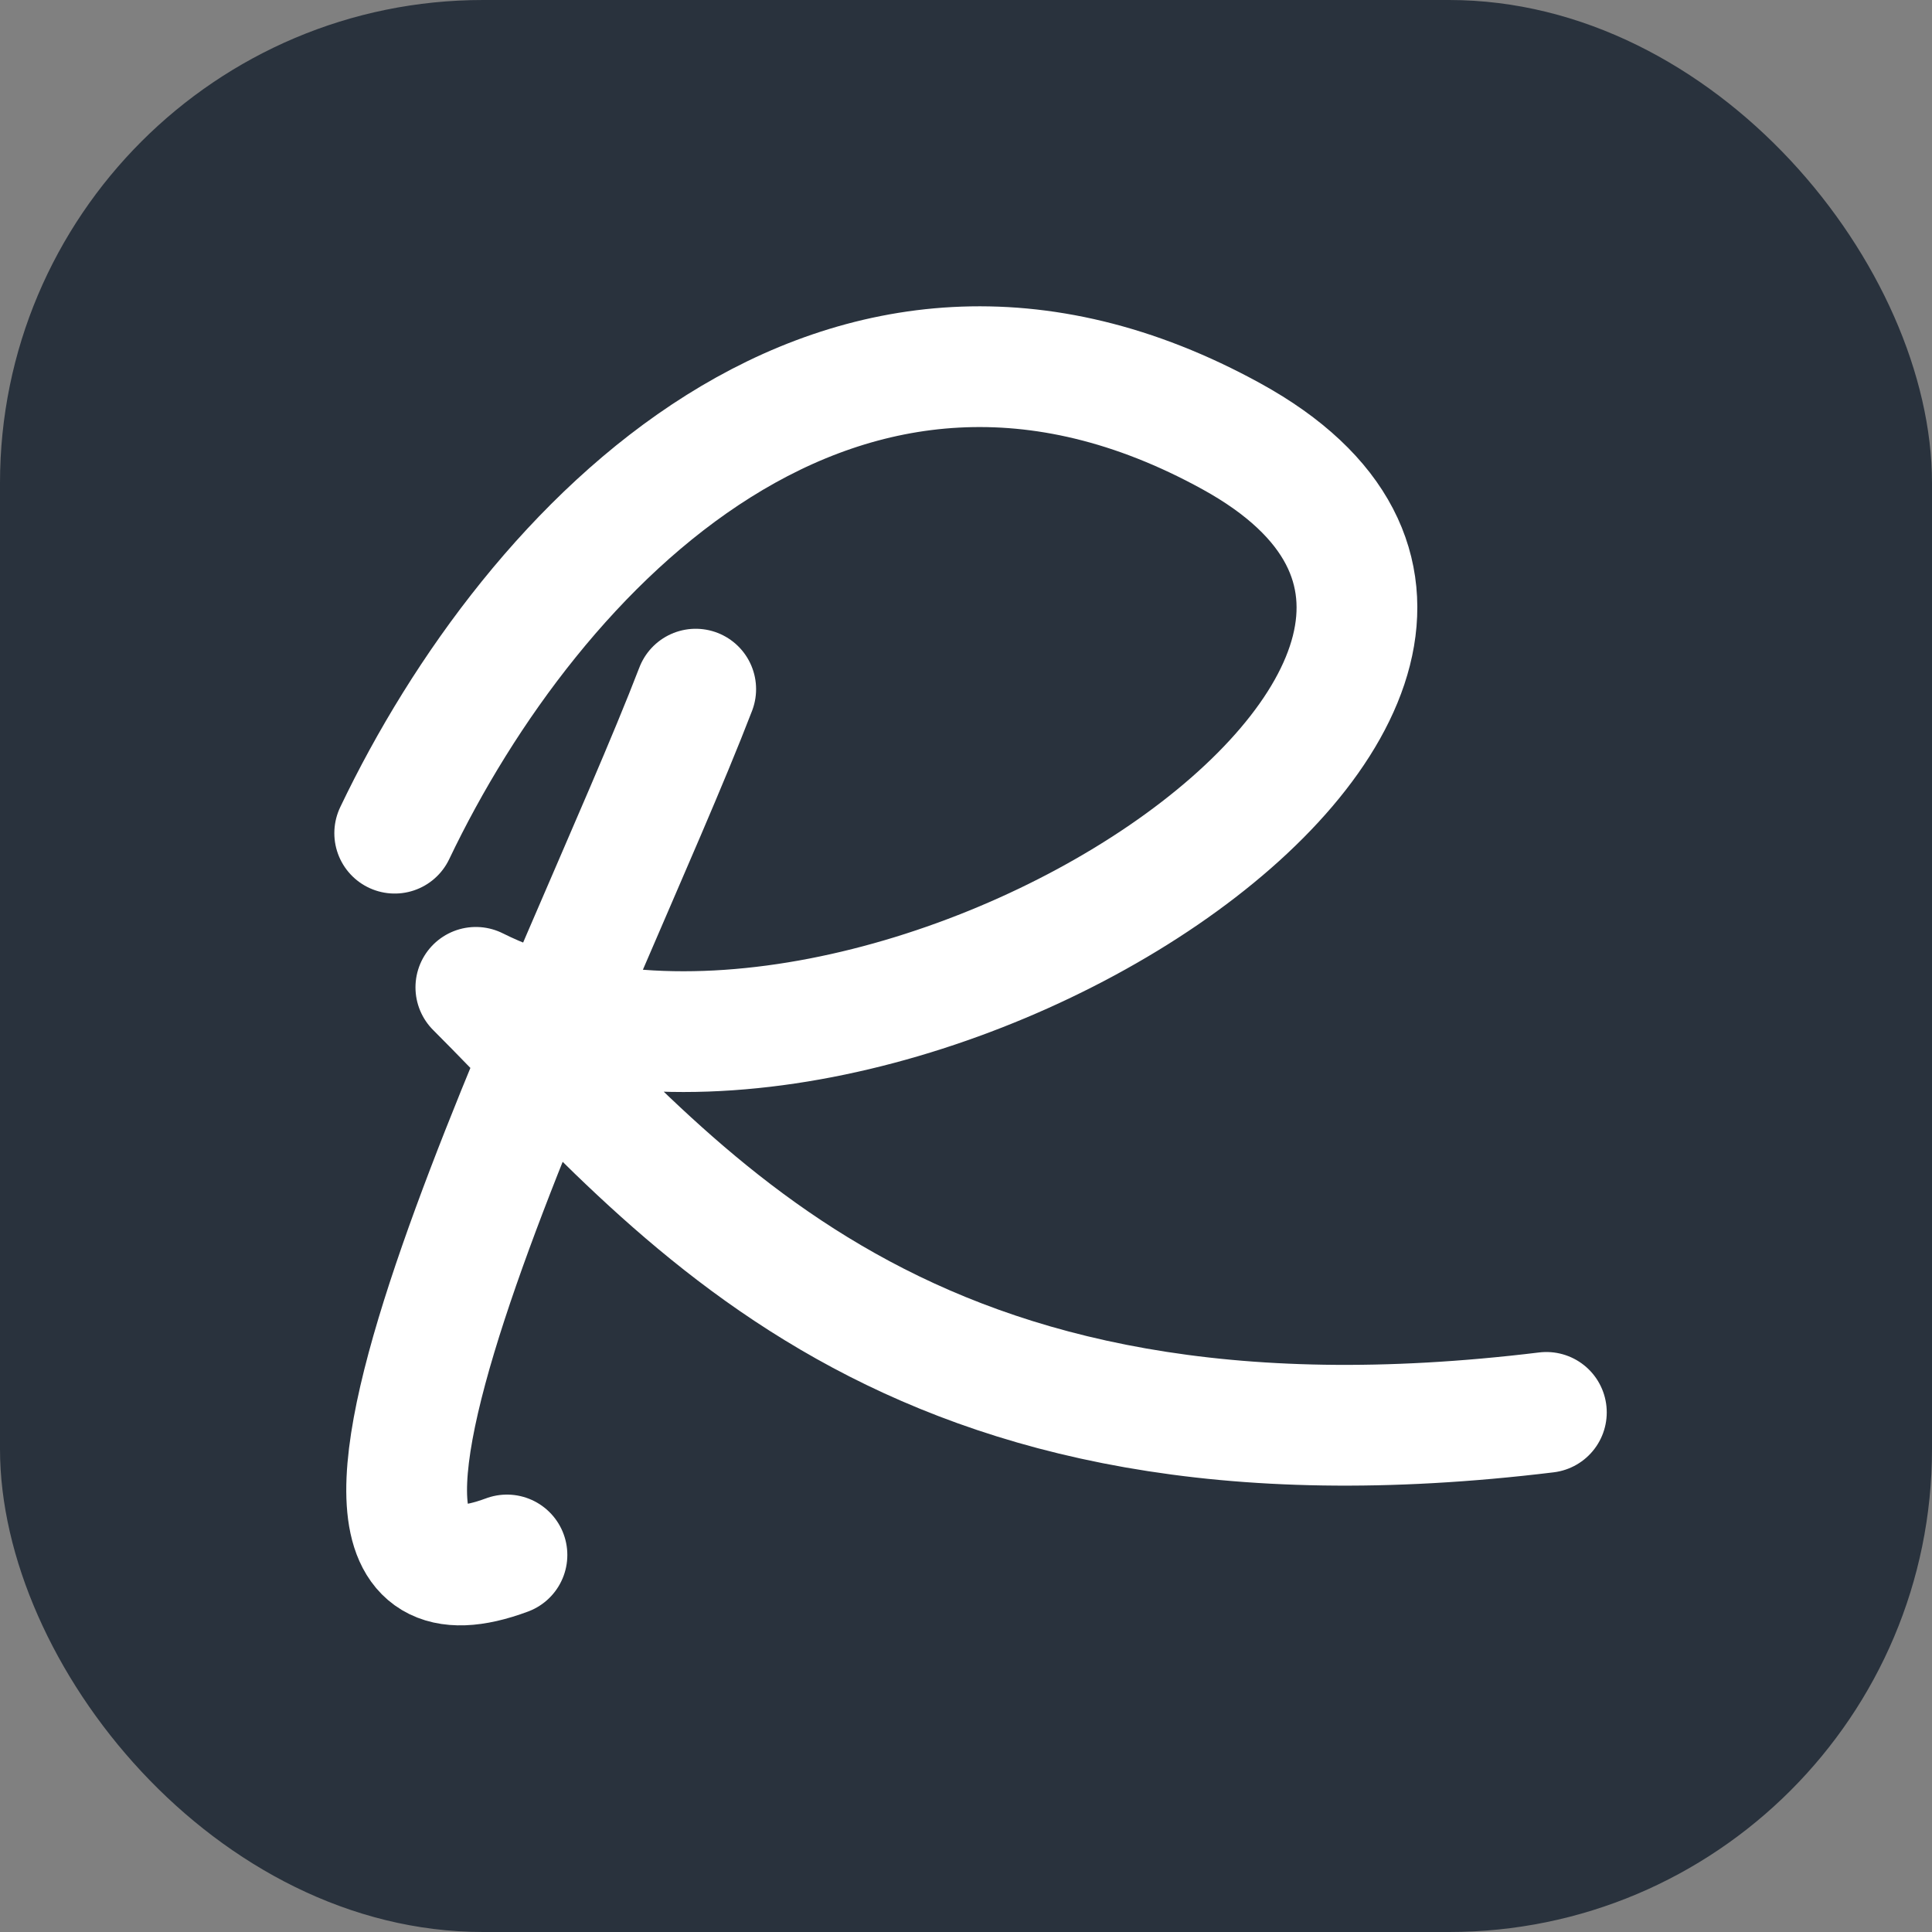
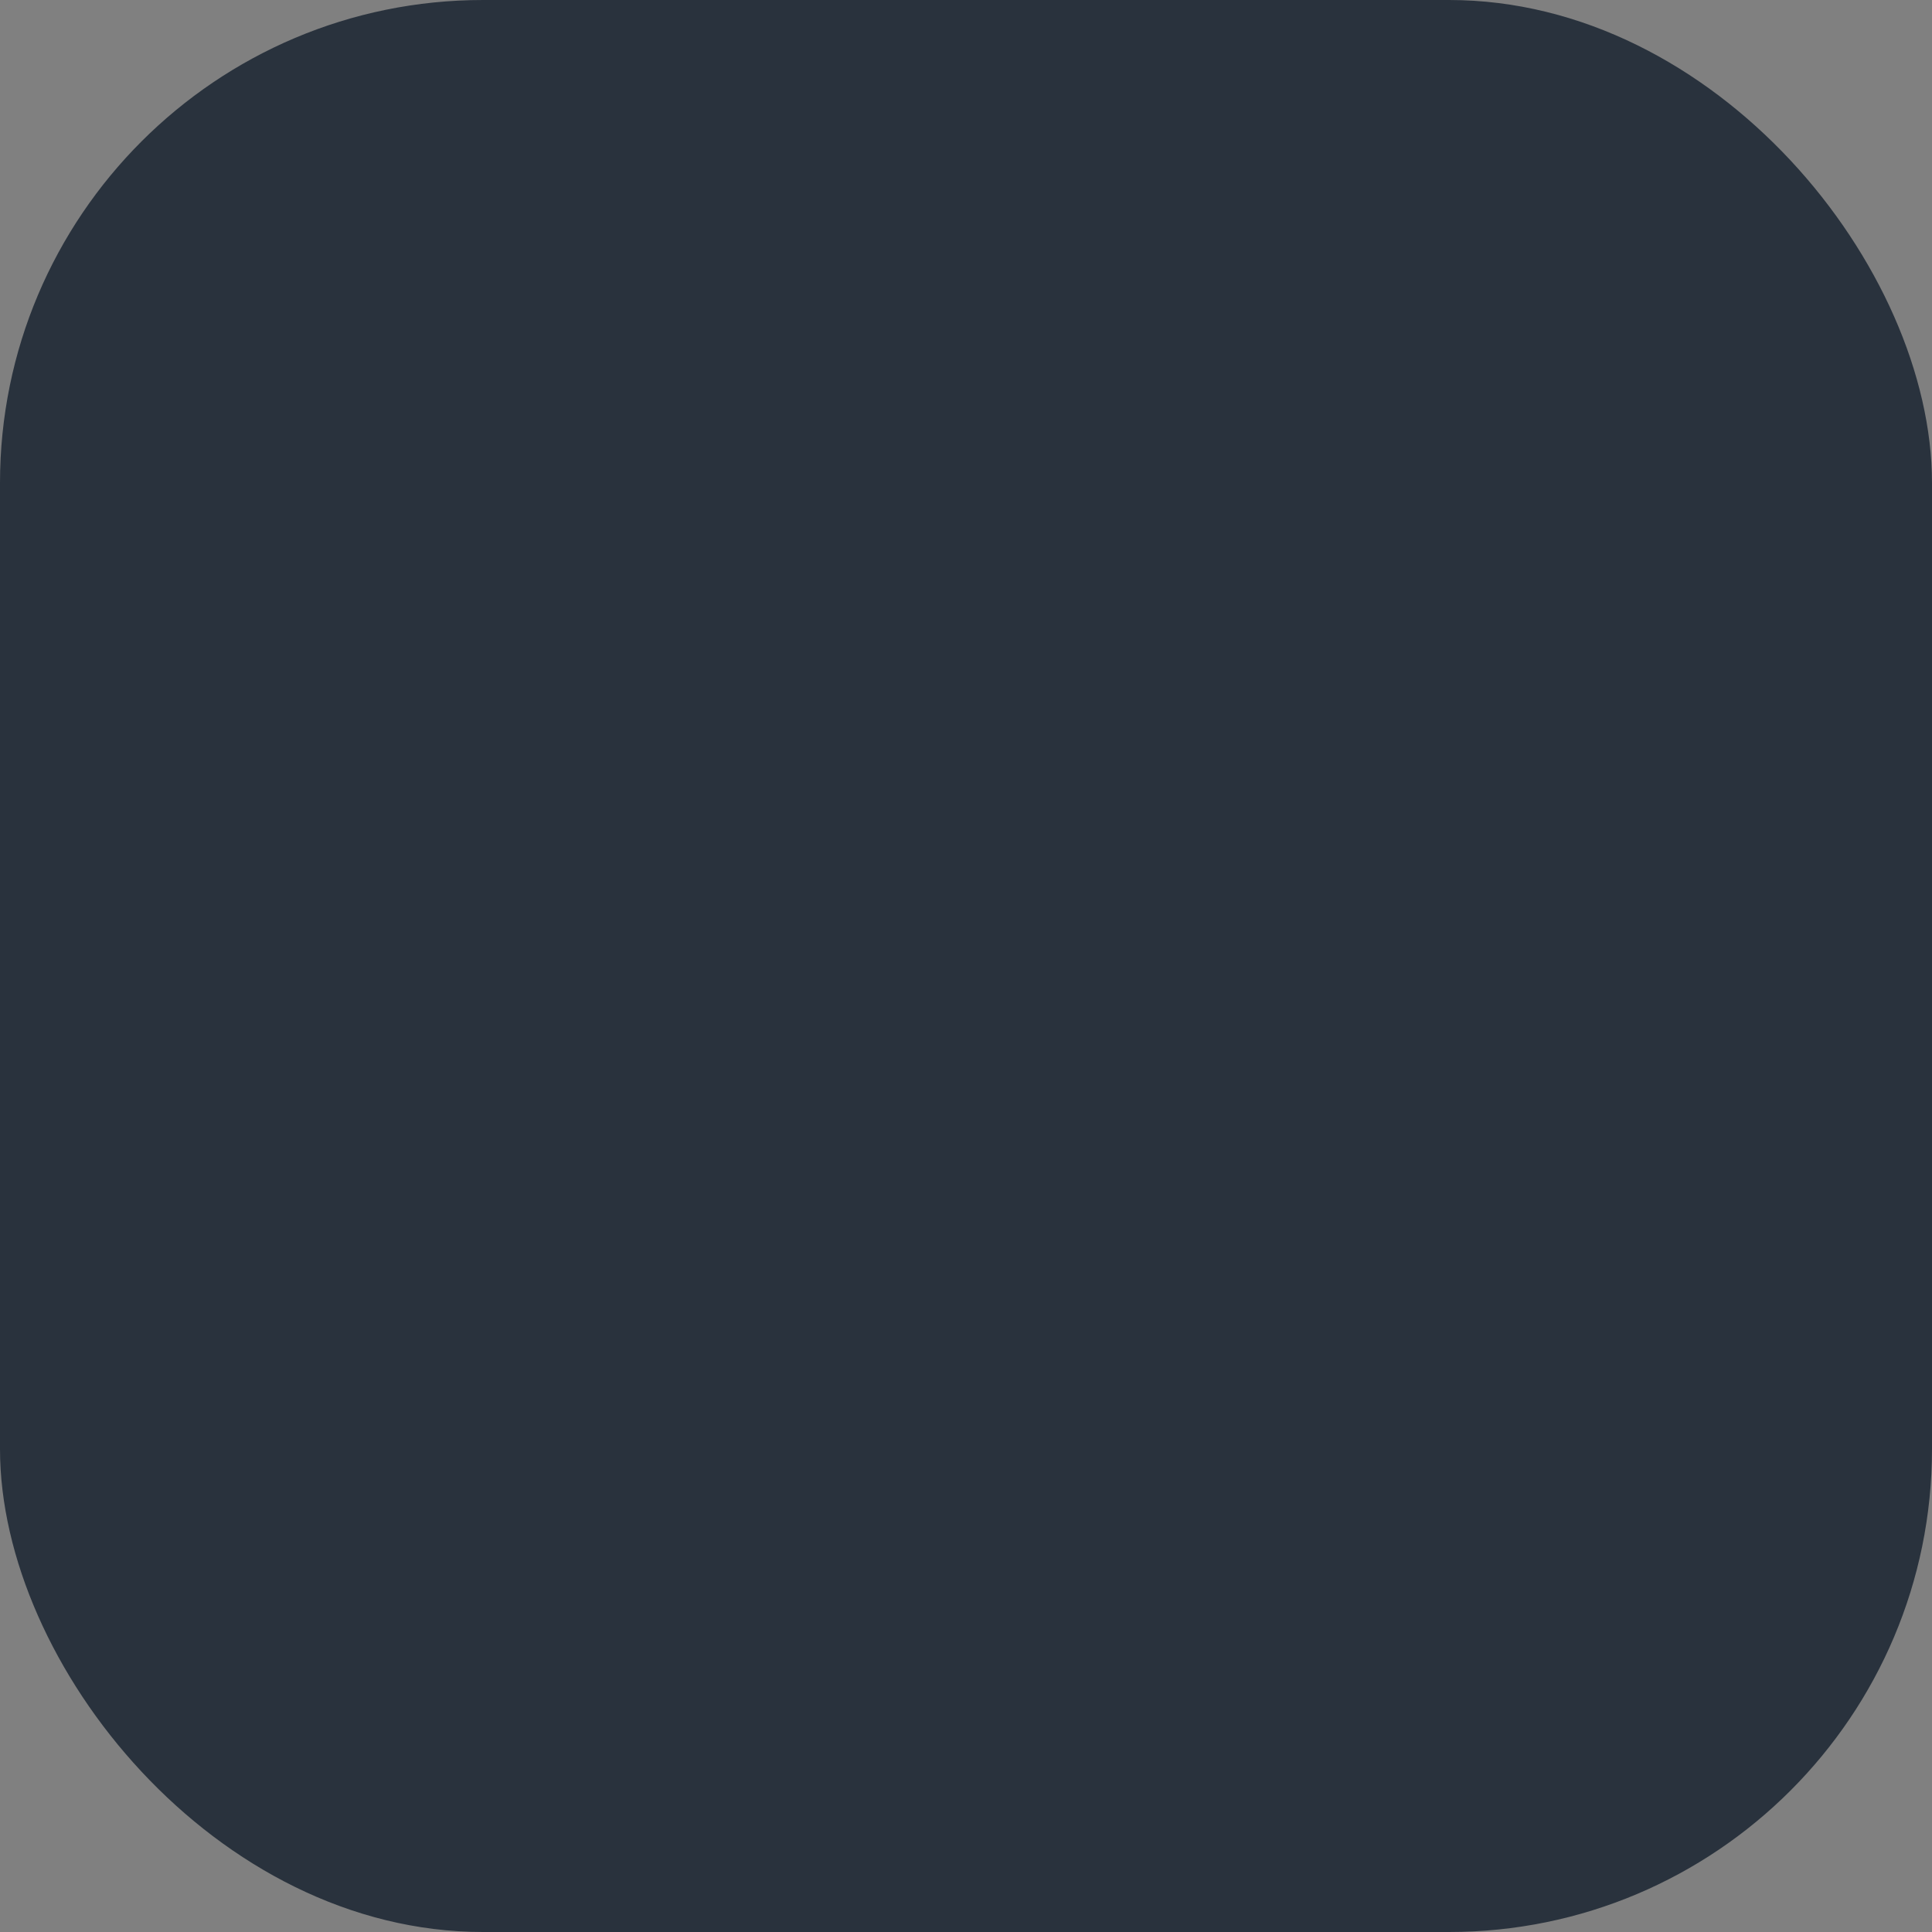
<svg xmlns="http://www.w3.org/2000/svg" width="100px" height="100px" viewBox="0 0 20 20" fill="none">
  <rect x="0" y="0" width="20" height="20" fill="#808080" stroke="none" />
  <rect width="20" height="20" rx="5" fill="#29323D" />
-   <path d="M7.202 7.134C6.082 10.047 2.445 17.14 5.248 16.097M4.086 8.625C5.513 5.636 8.715 2.298 12.748 4.517C17.23 6.982 9 12.26 4.926 10.221C7.045 12.339 9.326 15.435 16.008 14.621" stroke="white" stroke-width="1.25" stroke-linecap="round" stroke-linejoin="round" />
</svg>